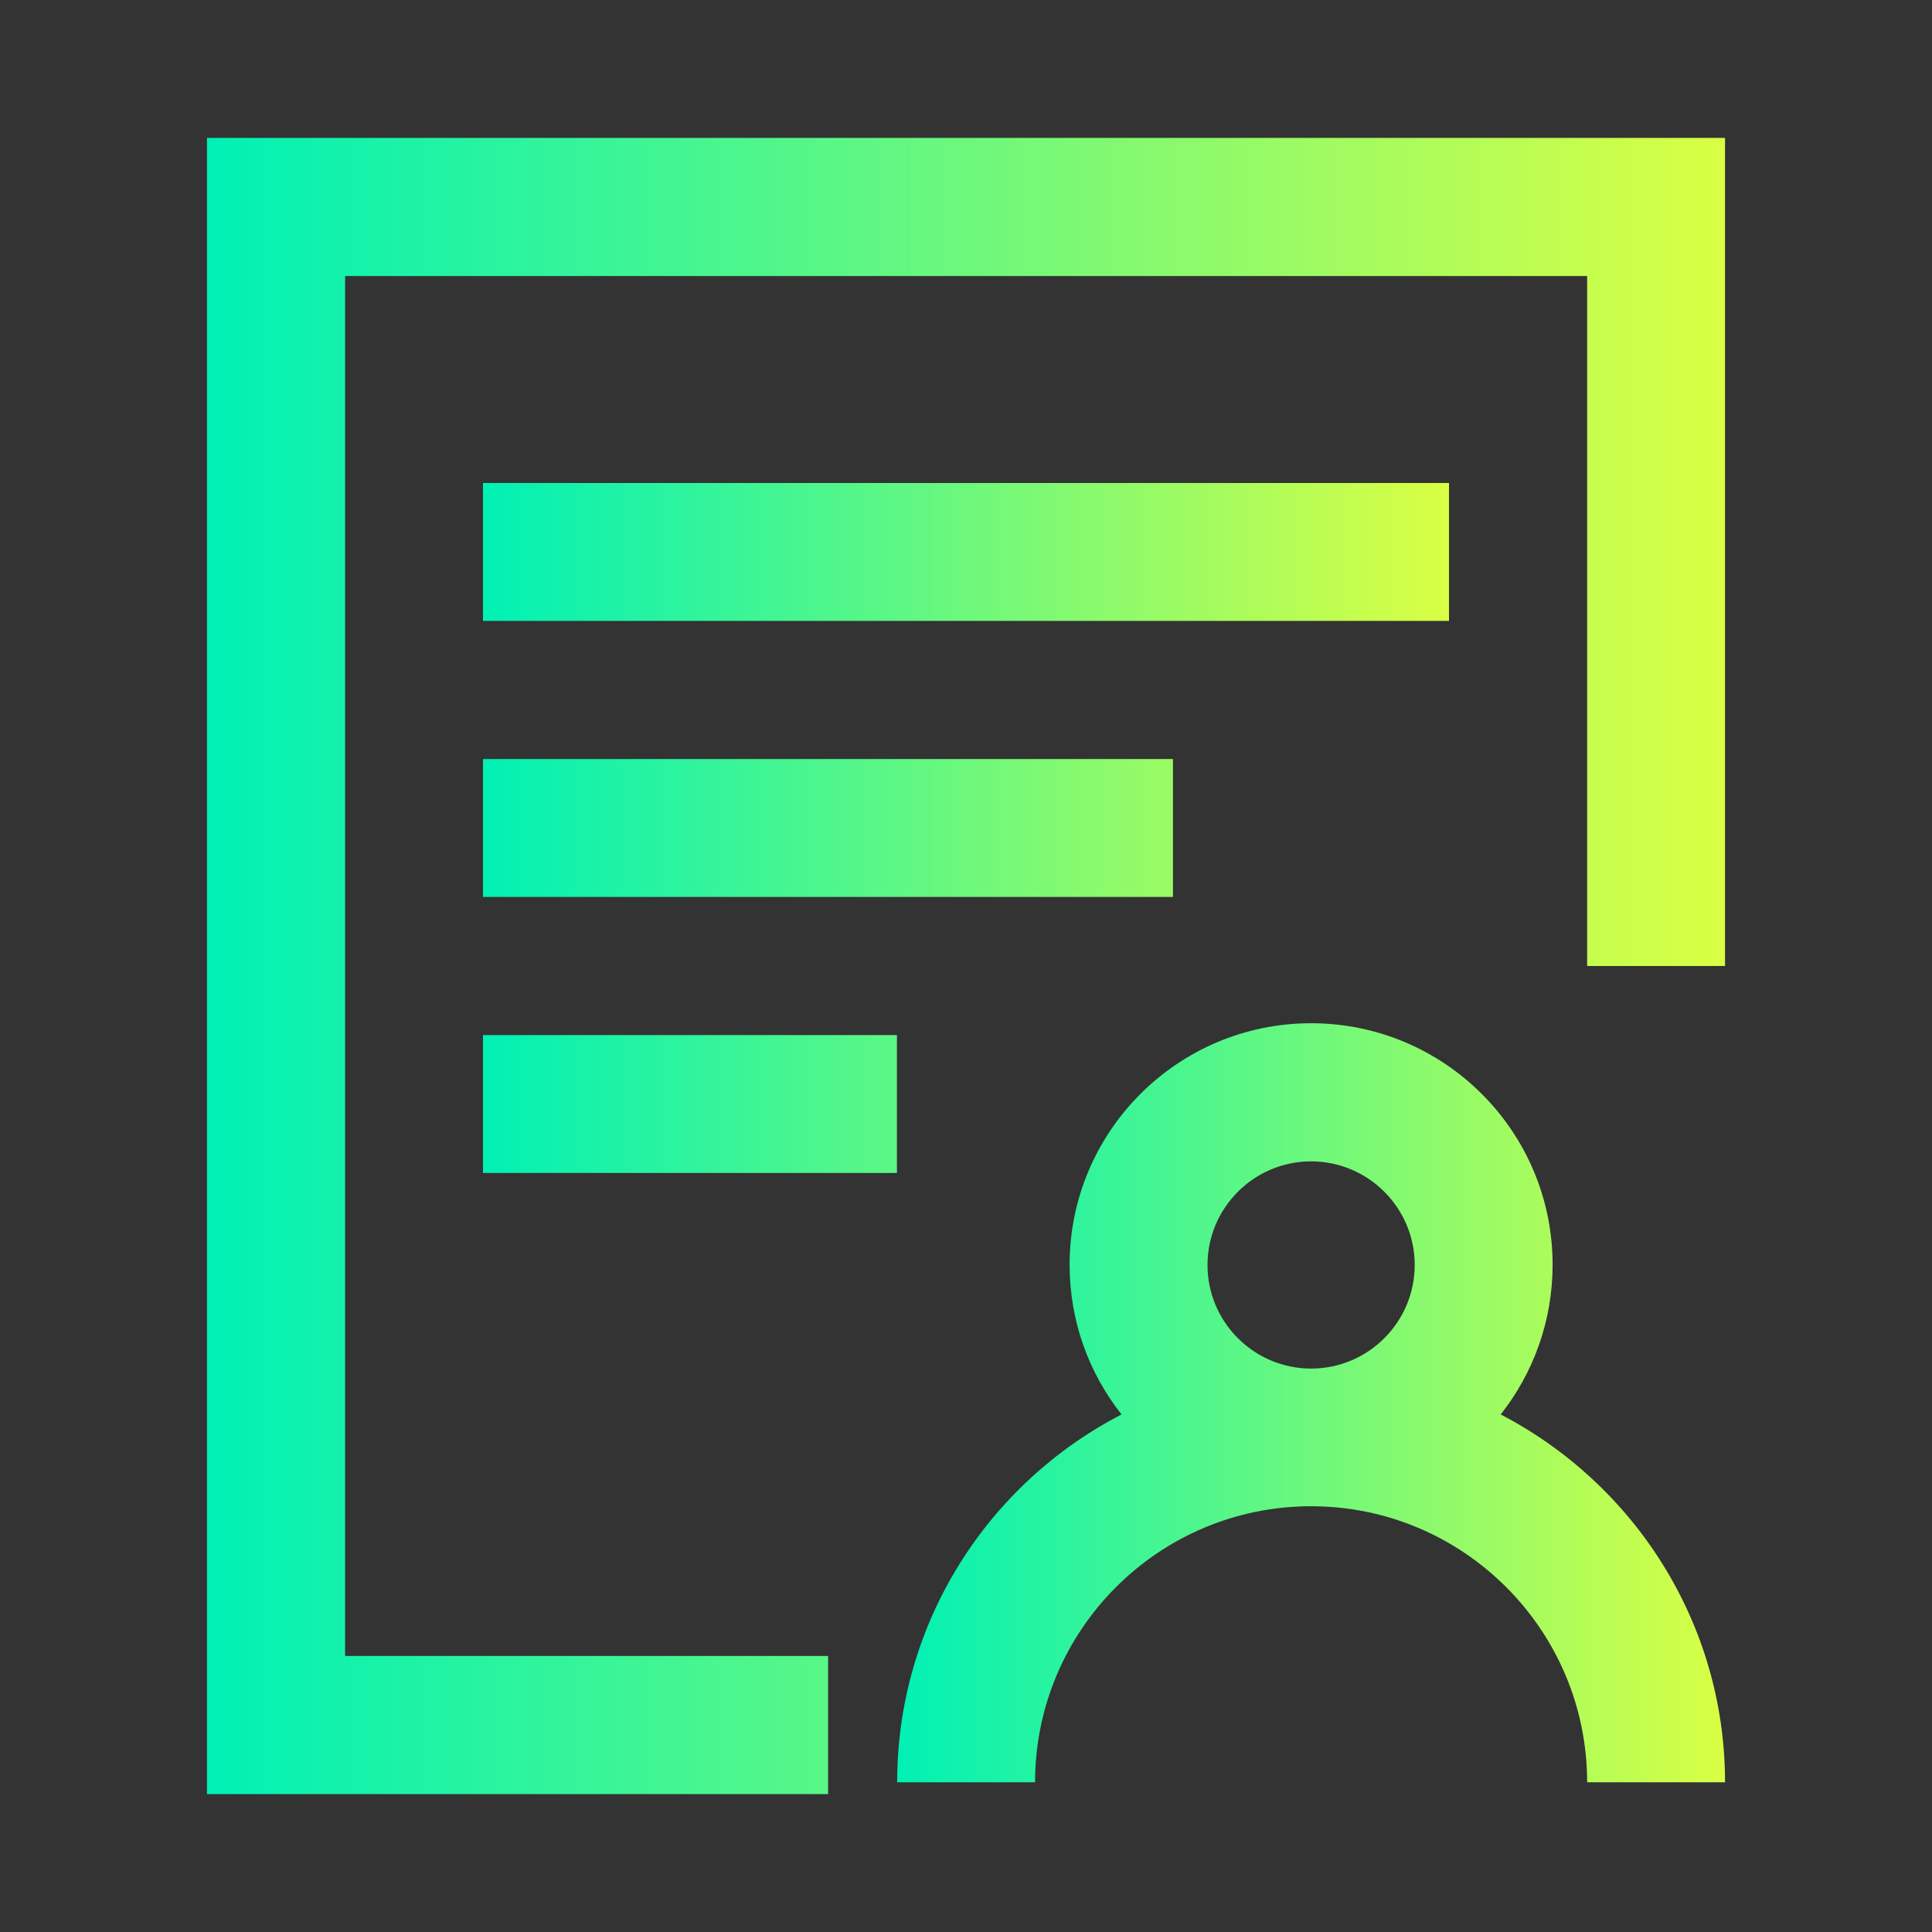
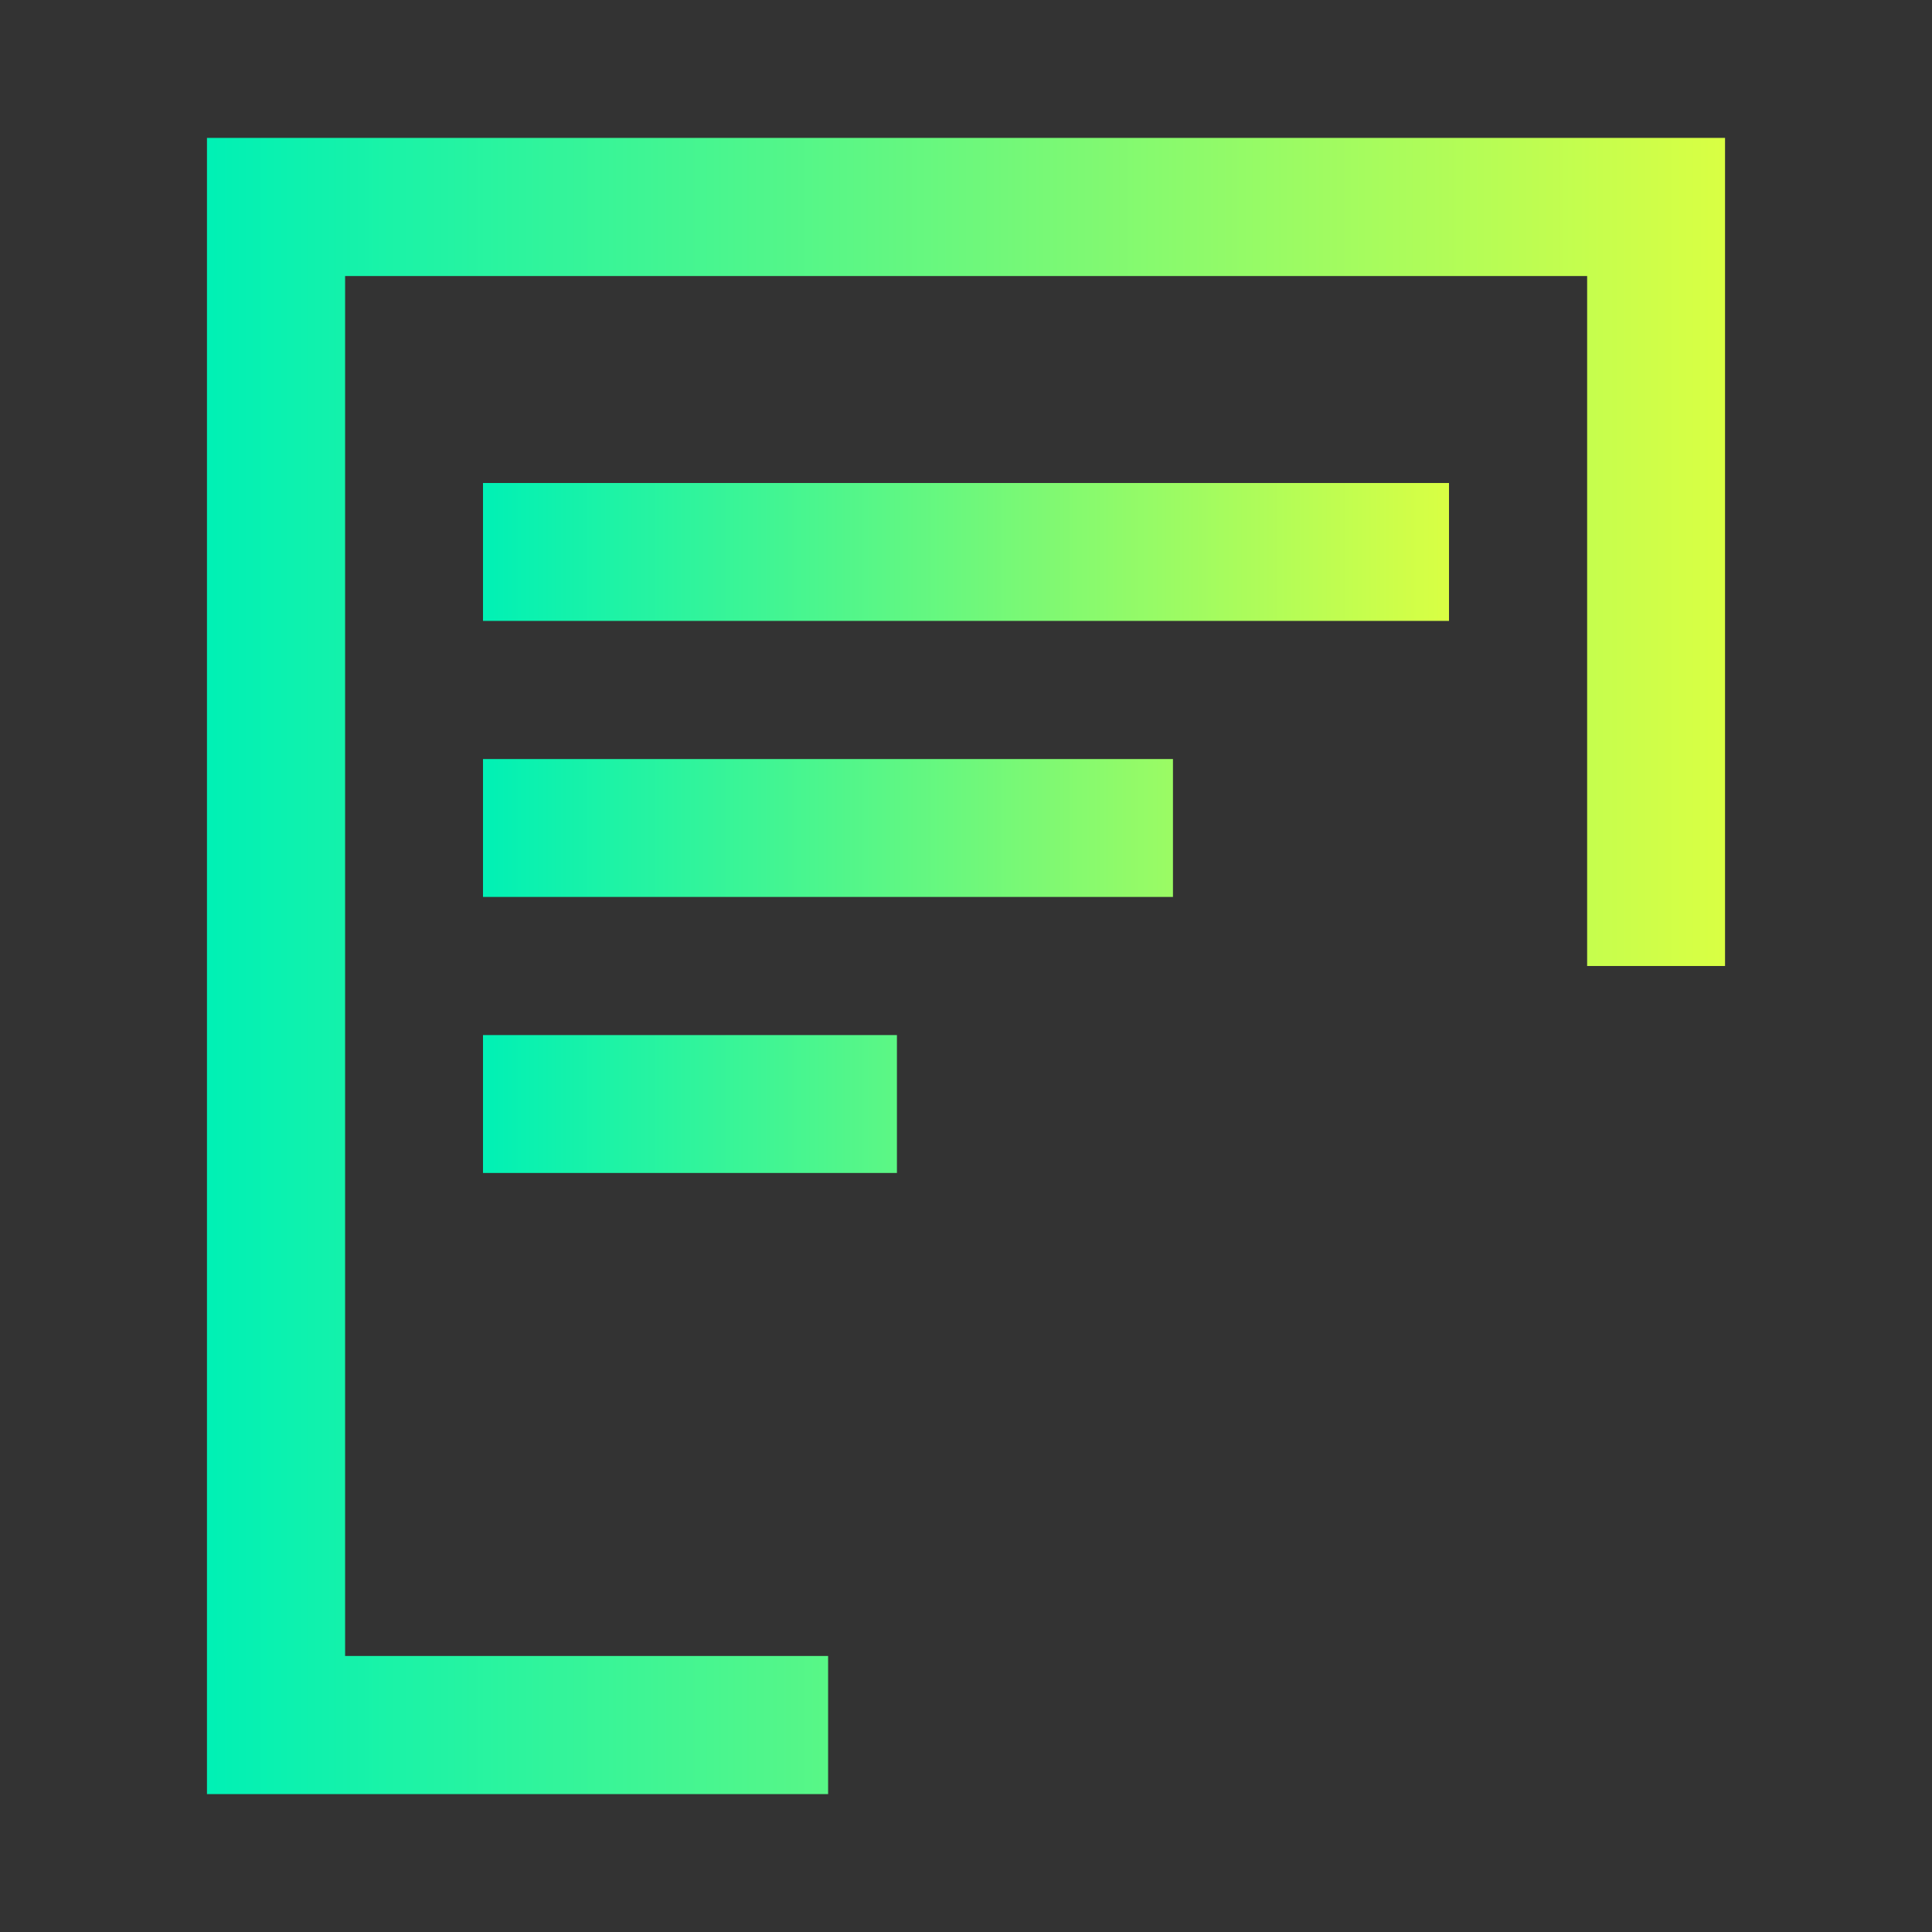
<svg xmlns="http://www.w3.org/2000/svg" version="1.1" id="Layer_1" x="0px" y="0px" viewBox="0 0 800 800" style="enable-background:new 0 0 800 800;" xml:space="preserve">
  <rect x="0" y="0" width="800" height="800" fill="#333333" stroke="none" />
  <style type="text/css">
	.st0{fill:url(#SVGID_1_);}
	.st1{fill:url(#SVGID_2_);}
	.st2{fill:url(#SVGID_3_);}
</style>
  <linearGradient id="SVGID_1_" gradientUnits="userSpaceOnUse" x1="371.484" y1="580.898" x2="714.297" y2="580.898">
    <stop offset="0" style="stop-color:#00F1B5" />
    <stop offset="1" style="stop-color:#D9FF43" />
  </linearGradient>
-   <path class="st0" d="M621.4,585.7c13.4-17,21.5-38.5,21.5-62c0-55.2-44.8-100-100-100s-100,44.8-100,100c0,23.4,8,44.9,21.5,62  c-55.2,28.5-92.9,86.1-92.9,152.3h57.1c0-63,51.2-114.3,114.3-114.3S657.2,675,657.2,738h57.1C714.3,671.9,676.5,614.3,621.4,585.7  L621.4,585.7z M542.9,480.9c23.6,0,42.9,19.2,42.9,42.9c0,23.6-19.2,42.9-42.9,42.9c-23.6,0-42.9-19.2-42.9-42.9  C500,500.2,519.2,480.9,542.9,480.9z" />
  <linearGradient id="SVGID_2_" gradientUnits="userSpaceOnUse" x1="85.703" y1="400" x2="714.297" y2="400">
    <stop offset="0" style="stop-color:#00F1B5" />
    <stop offset="1" style="stop-color:#D9FF43" />
  </linearGradient>
  <path class="st1" d="M85.7,57.1v685.8h257.2v-57.2h-200V114.3h514.3V400h57.1V57.1H85.7z" />
  <linearGradient id="SVGID_3_" gradientUnits="userSpaceOnUse" x1="200" y1="342.851" x2="600" y2="342.851">
    <stop offset="0" style="stop-color:#00F1B5" />
    <stop offset="1" style="stop-color:#D9FF43" />
  </linearGradient>
  <path class="st2" d="M200,200h400v57.1H200V200z M200,314.3h285.7v57.1H200V314.3z M200,428.6h171.4v57.1H200V428.6z" />
</svg>